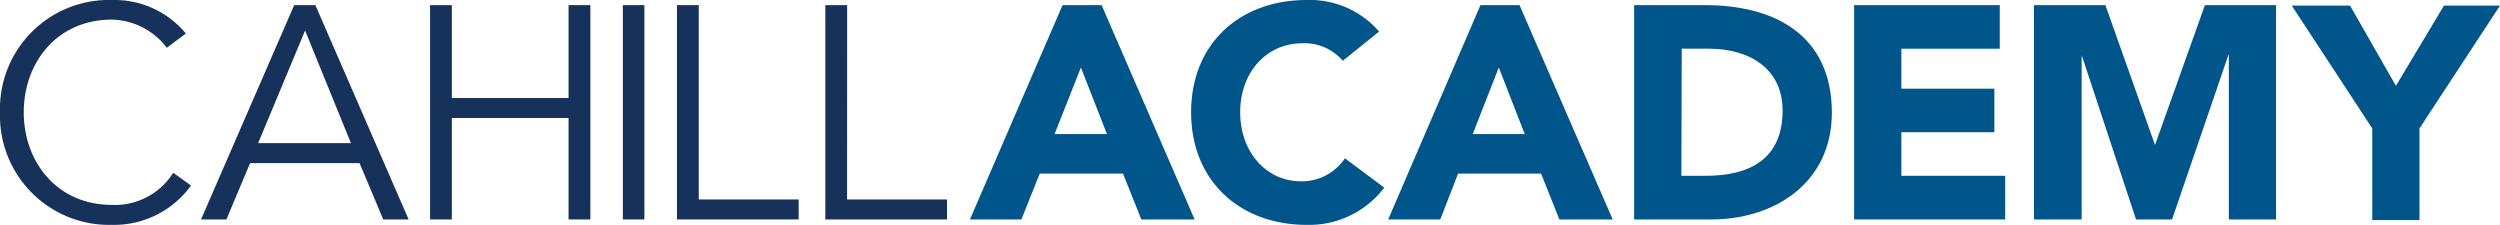
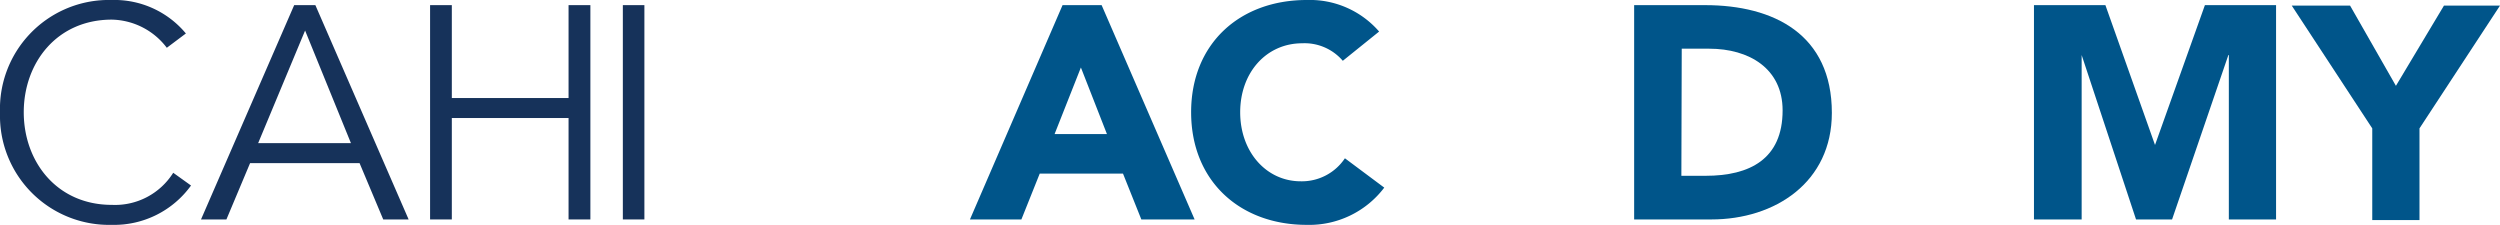
<svg xmlns="http://www.w3.org/2000/svg" viewBox="0 0 272.62 24.52">
  <defs>
    <style>
      .cls-1 {
        fill: #16325a;
      }

      .cls-2 {
        fill: #00558a;
      }
    </style>
  </defs>
  <g id="Layer_2" data-name="Layer 2">
    <g id="Layer_1-2" data-name="Layer 1">
      <path class="cls-1" d="M20.83,20.23a10.34,10.34,0,0,1-8.65,4.29A11.9,11.9,0,0,1,0,12.92c0-.23,0-.46,0-.68A11.88,11.88,0,0,1,11.55,0h.63a10.14,10.14,0,0,1,8.09,3.65L18.19,5.21a7.7,7.7,0,0,0-6-3.07c-6,0-9.6,4.72-9.6,10.1s3.6,10.1,9.6,10.1a7.49,7.49,0,0,0,6.7-3.5Z" />
      <path class="cls-1" d="M24.69,23.93H21.92L32.08.56h2.31L44.56,23.93H41.79l-2.58-6.14H27.27Zm3.46-8.32H38.27l-5-12.28Z" />
      <path class="cls-1" d="M46.9.56h2.37V10.69H62V.56h2.38V23.93H62V12.87H49.27V23.93H46.9Z" />
      <path class="cls-1" d="M70.27,23.93H67.92V.56h2.35Z" />
-       <path class="cls-1" d="M76.2,21.75H87.09v2.18H73.82V.56H76.2Z" />
-       <path class="cls-1" d="M92.37,21.75h10.9v2.18H90V.56h2.38Z" />
      <path class="cls-2" d="M115.87.56h4.26l10.14,23.37h-5.81l-2-5h-9.08l-2,5h-5.61Zm2,6.8L115,14.62h5.71Z" />
      <path class="cls-2" d="M146.43,6.63A5.49,5.49,0,0,0,142,4.72c-3.89,0-6.76,3.17-6.76,7.52s2.87,7.53,6.6,7.53a5.64,5.64,0,0,0,4.82-2.51l4.29,3.2a10.26,10.26,0,0,1-8.45,4.06c-7.3,0-12.61-4.79-12.61-12.28S135.2,0,142.5,0a10,10,0,0,1,7.89,3.44Z" />
-       <path class="cls-2" d="M161.44.56h4.26l10.16,23.37h-5.81l-2-5H159l-1.94,5h-5.68Zm2,6.8-2.84,7.26h5.67Z" />
      <path class="cls-2" d="M178.2.56h7.73c7.52,0,13.83,3.2,13.83,11.75,0,7.56-6.18,11.62-13.14,11.62H178.2Zm5.15,18.61H186c4.79,0,8.39-1.81,8.39-7.13,0-4.58-3.67-6.73-8-6.73h-3Z" />
-       <path class="cls-2" d="M202.19.56h15.88V5.31H207.34V9.67h10.14v4.75H207.34v4.75h11.32v4.76H202.19Z" />
      <path class="cls-2" d="M221.8.56h7.79L235,15.81H235L240.44.56h7.76V23.93h-5.15V6H243l-6.14,17.93h-3.93L227,6H227V23.93H221.8Z" />
      <path class="cls-2" d="M258.69,14,249.91.61h6.36l5,8.75L266.51.61h6.11L263.84,14V24h-5.15Z" />
    </g>
  </g>
</svg>